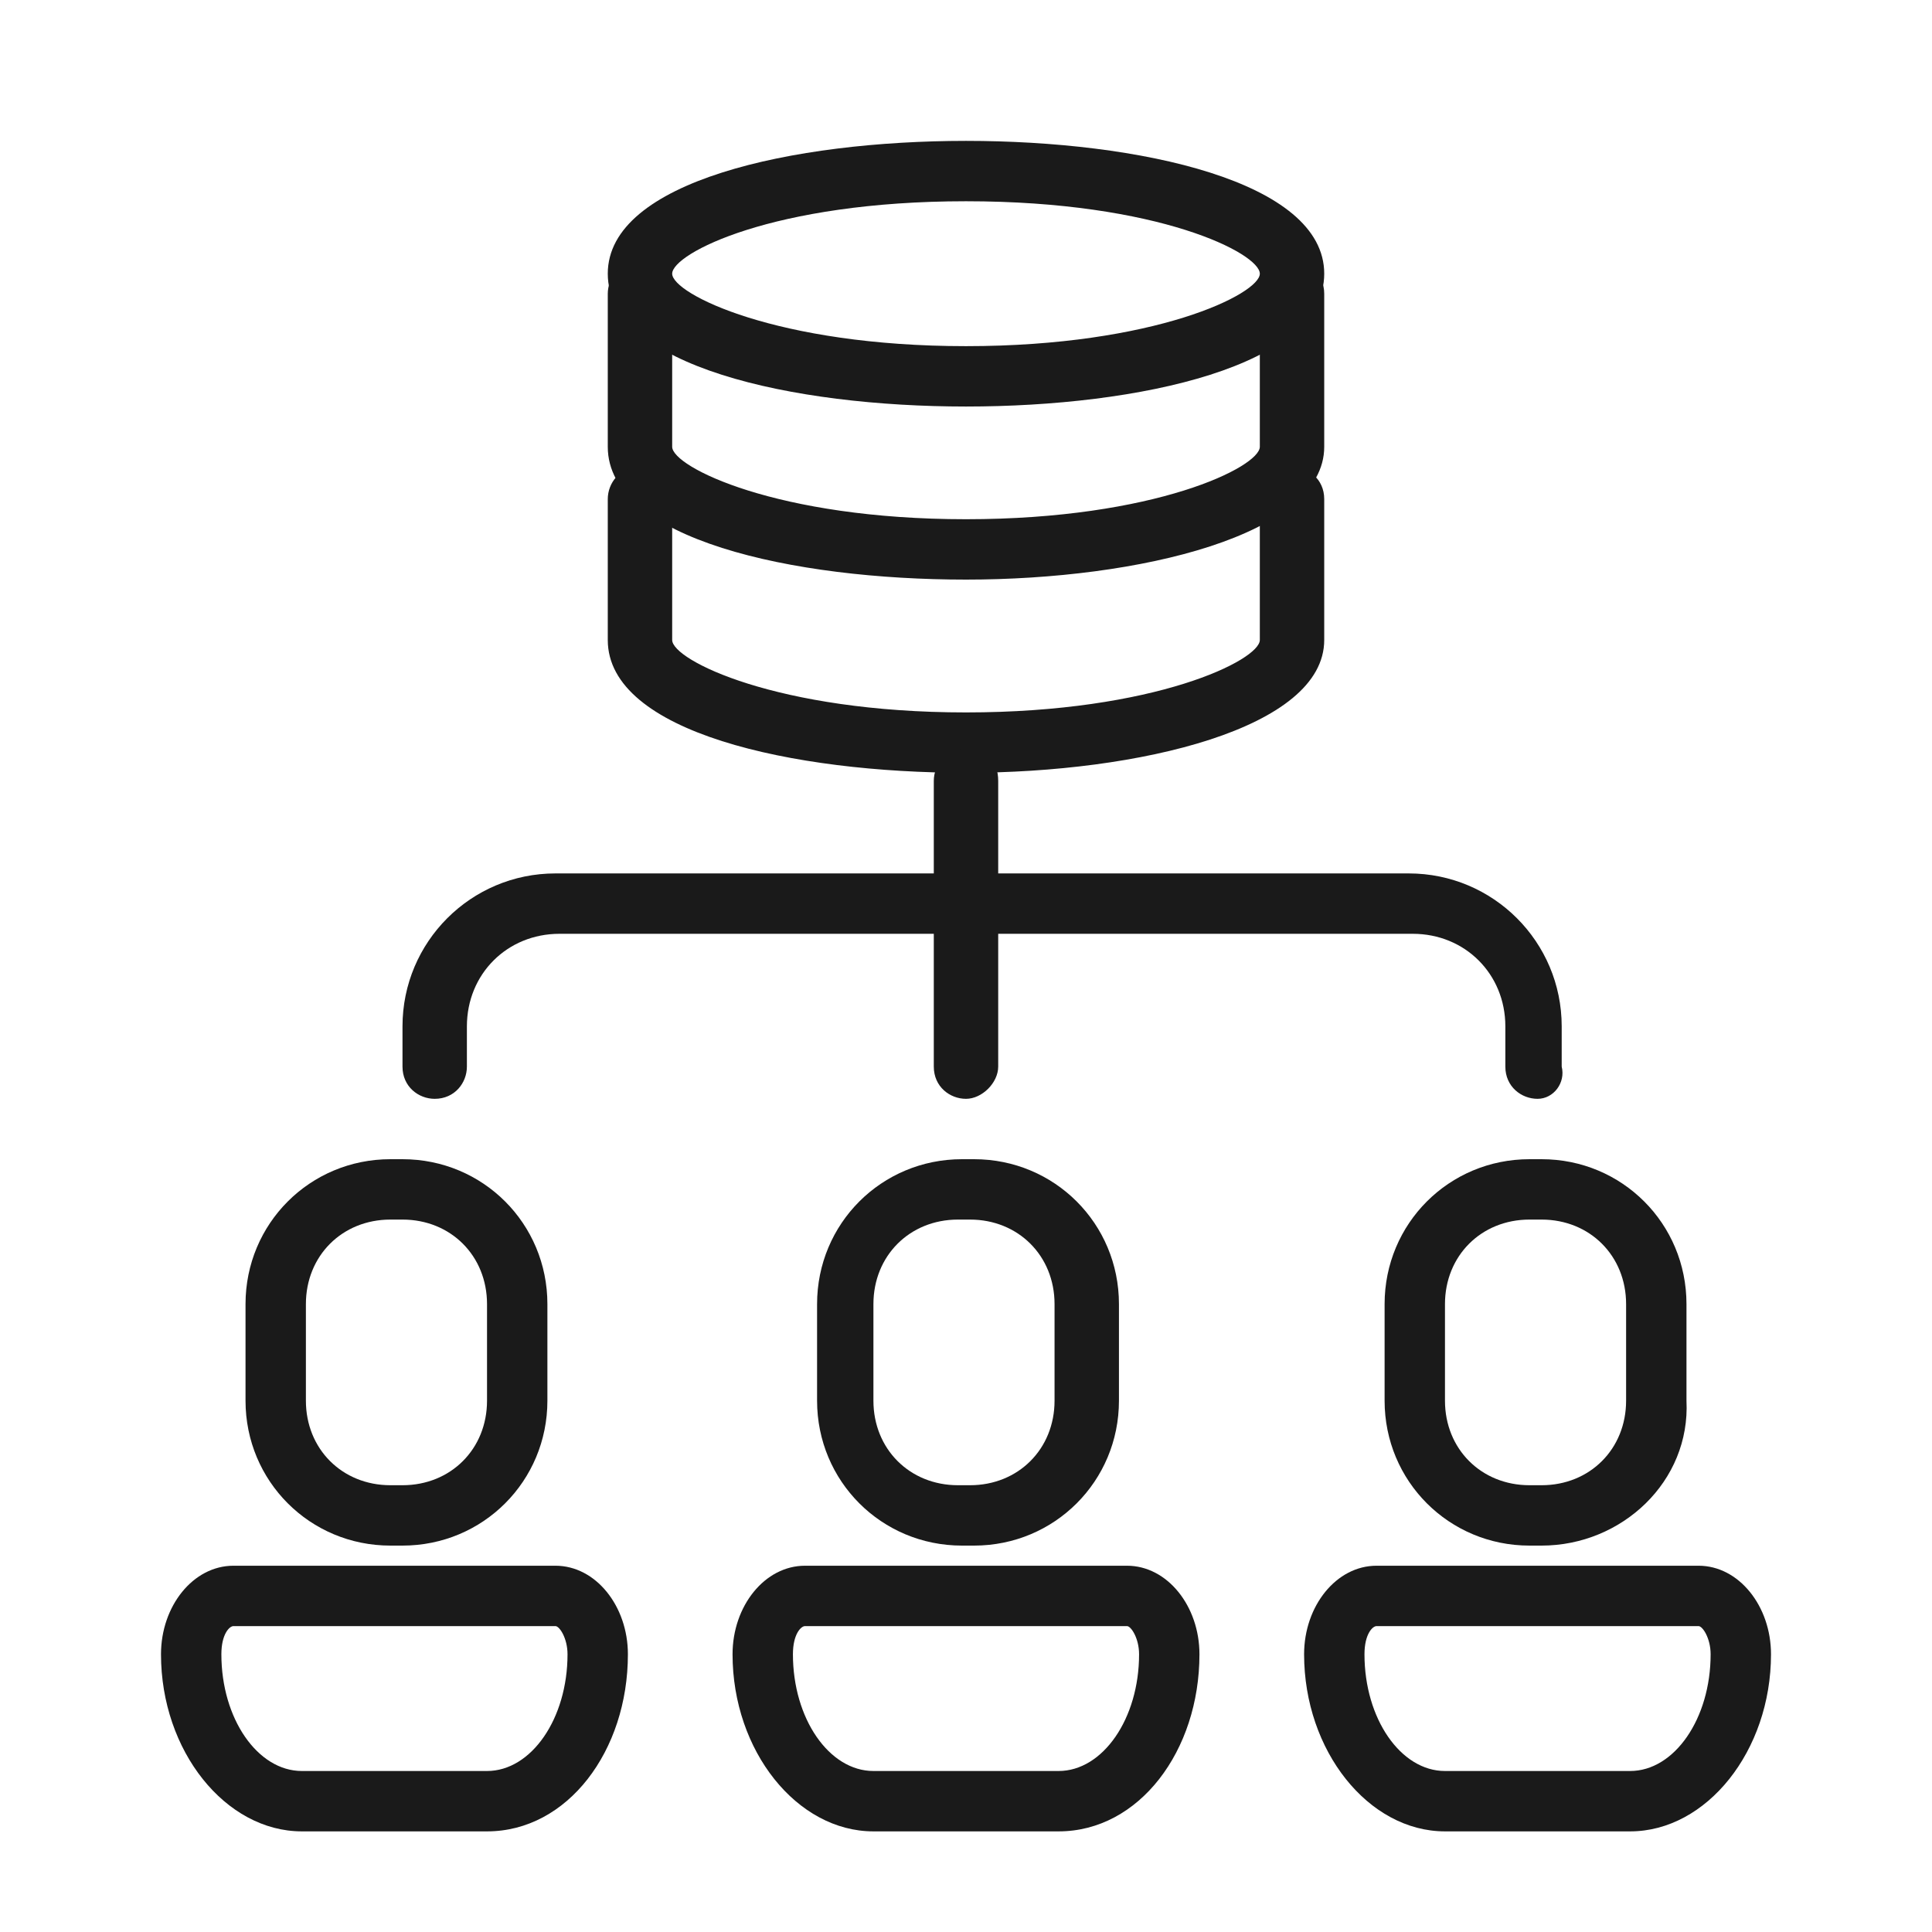
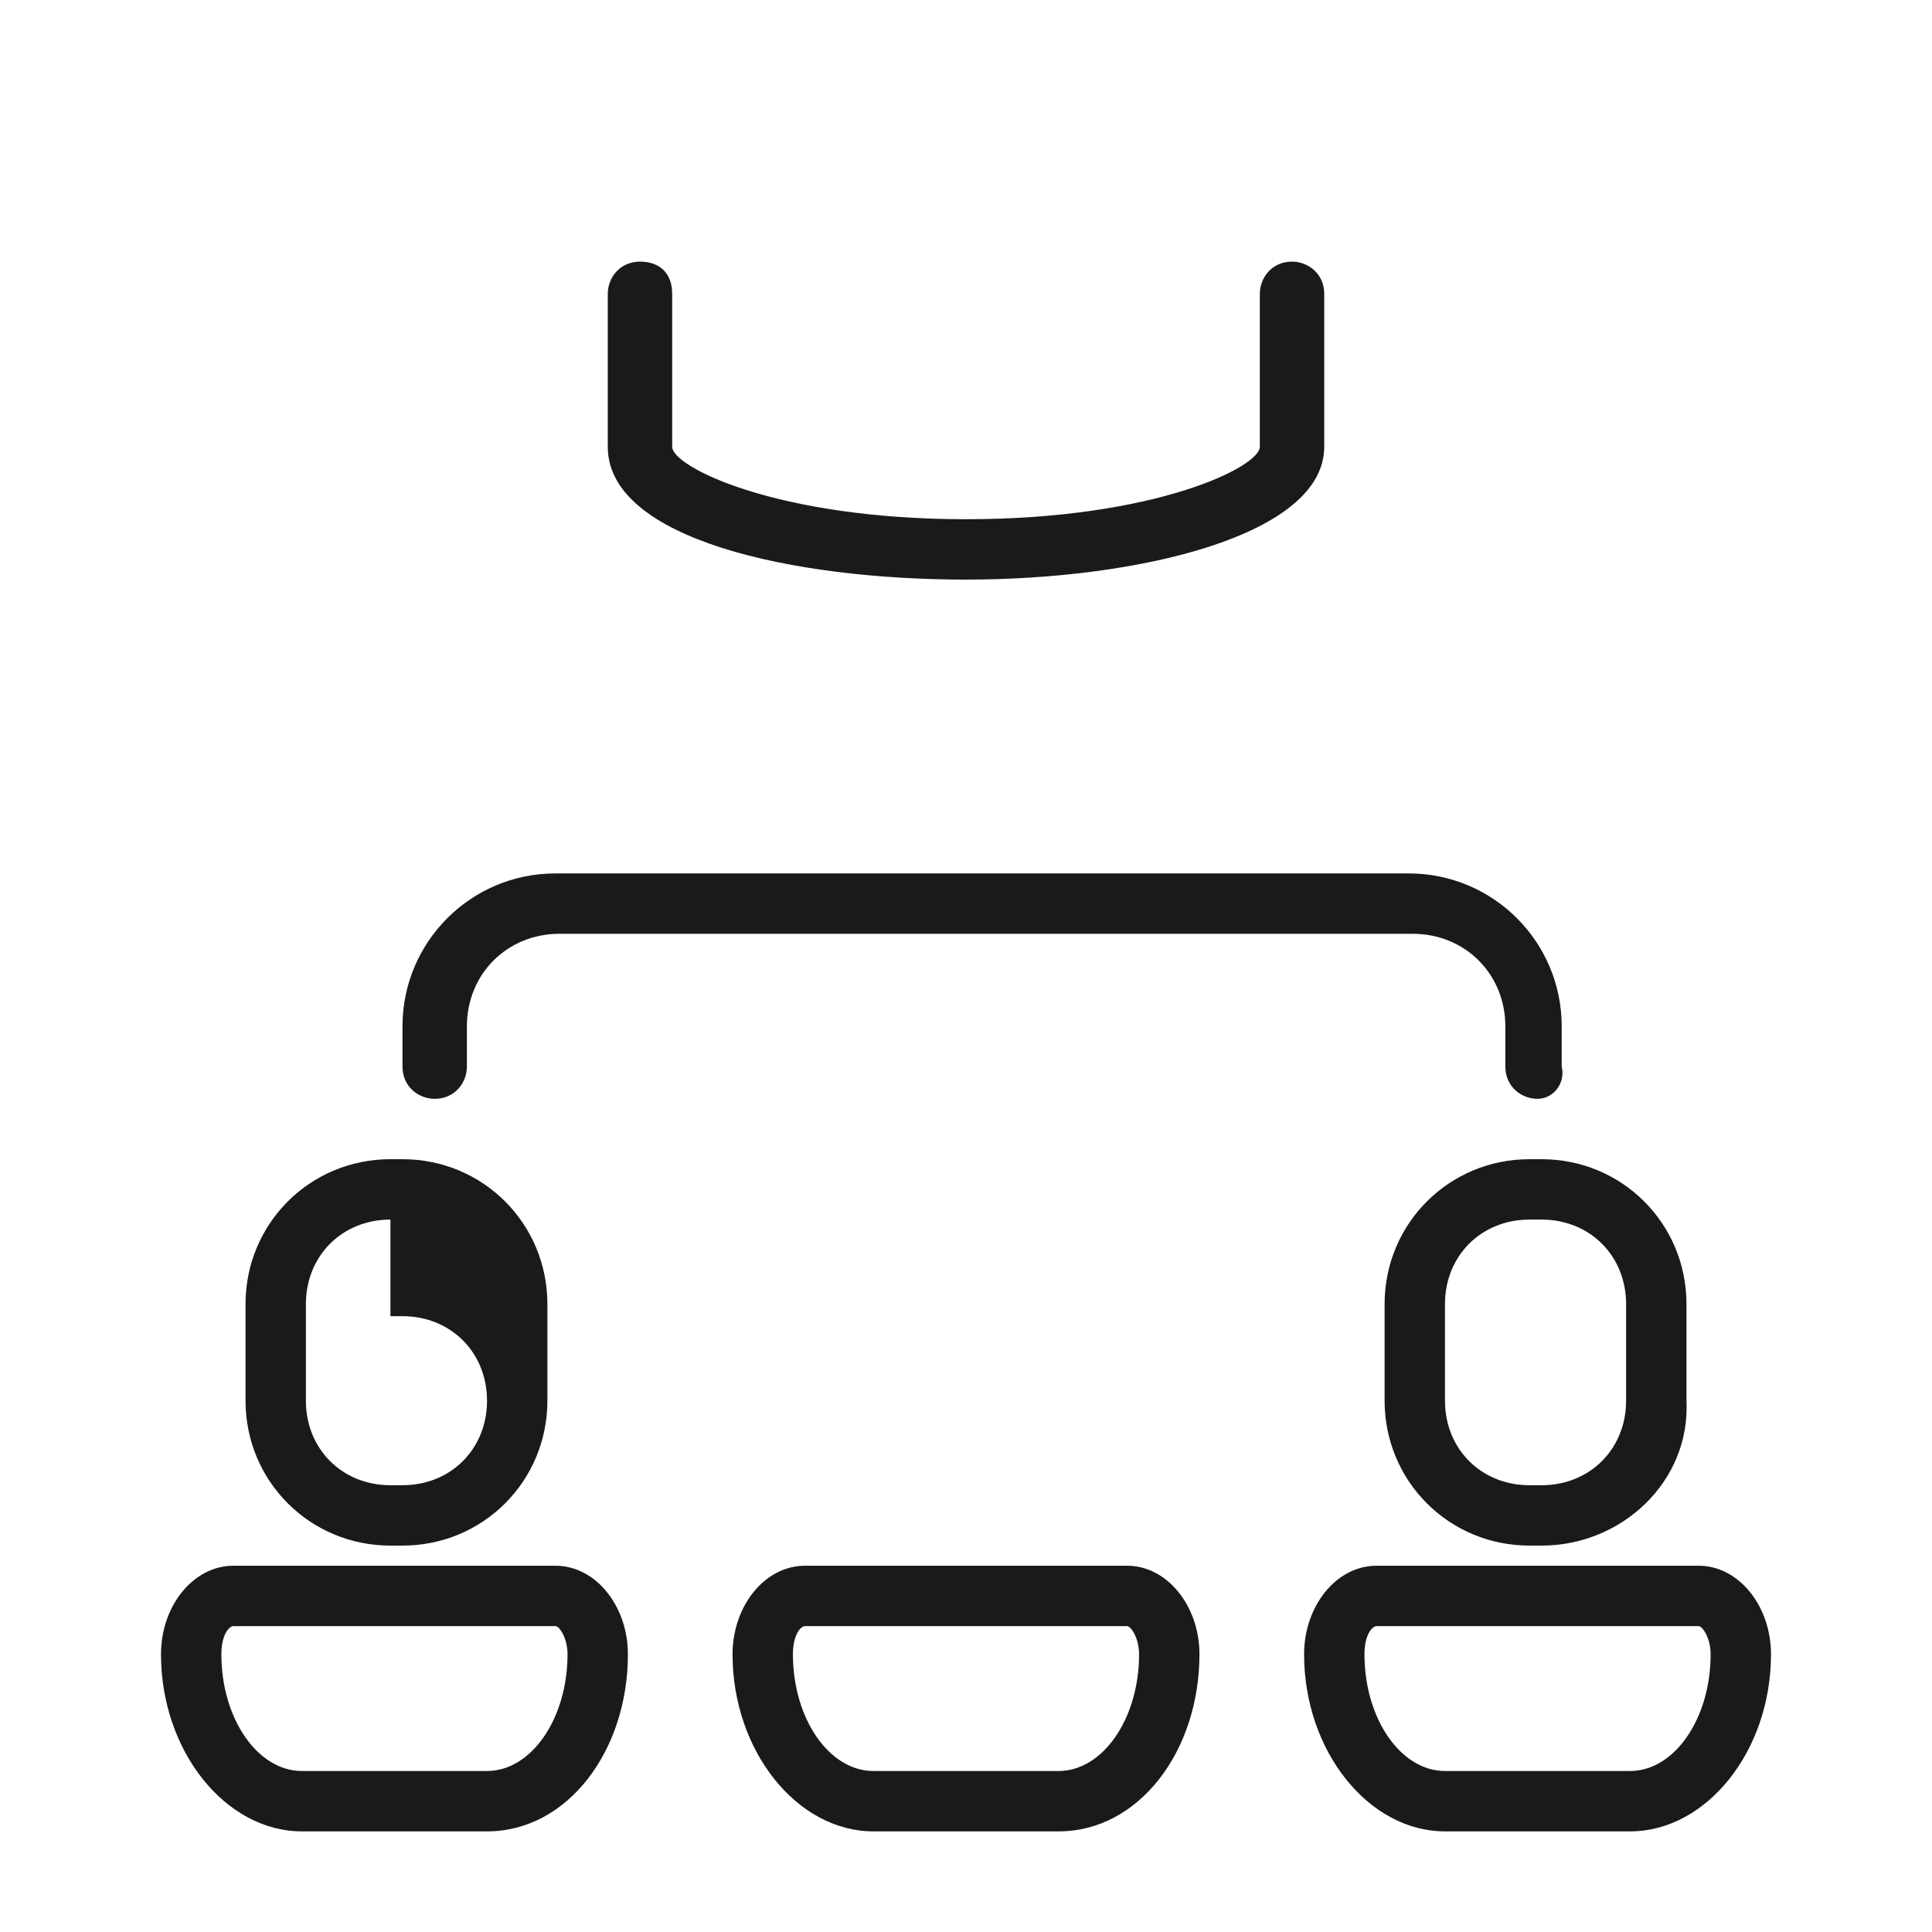
<svg xmlns="http://www.w3.org/2000/svg" version="1.1" id="Layer_1" x="0px" y="0px" viewBox="0 0 48 48" style="enable-background:new 0 0 48 48;" xml:space="preserve">
  <style type="text/css">
	.st0{fill:#1A1A1A;}
</style>
  <g>
    <g>
-       <path class="st0" d="M24,10.1c-4.3,0-8.9-1-8.9-3.3s4.6-3.3,8.9-3.3c4.3,0,8.9,1,8.9,3.3S28.3,10.1,24,10.1z M24,5    c-4.8,0-7.3,1.3-7.3,1.8s2.6,1.8,7.3,1.8s7.3-1.3,7.3-1.8S28.8,5,24,5z" />
-     </g>
+       </g>
    <g>
      <path class="st0" d="M24,14.4c-4.3,0-8.9-1-8.9-3.3V7.3c0-0.4,0.3-0.8,0.8-0.8s0.8,0.3,0.8,0.8v3.8c0,0.5,2.6,1.8,7.3,1.8    s7.3-1.3,7.3-1.8V7.3c0-0.4,0.3-0.8,0.8-0.8c0.4,0,0.8,0.3,0.8,0.8v3.8C32.9,13.3,28.3,14.4,24,14.4z" />
    </g>
    <g>
-       <path class="st0" d="M24,19.2c-4.3,0-8.9-1-8.9-3.3v-3.5c0-0.4,0.3-0.8,0.8-0.8s0.8,0.3,0.8,0.8v3.5c0,0.5,2.6,1.8,7.3,1.8    s7.3-1.3,7.3-1.8v-3.5c0-0.4,0.3-0.8,0.8-0.8c0.4,0,0.8,0.3,0.8,0.8v3.5C32.9,18.1,28.3,19.2,24,19.2z" />
-     </g>
+       </g>
    <g>
-       <path class="st0" d="M24,27.3c-0.4,0-0.8-0.3-0.8-0.8v-7.1c0-0.4,0.3-0.8,0.8-0.8s0.8,0.3,0.8,0.8v7.1    C24.8,26.9,24.4,27.3,24,27.3z" />
-     </g>
+       </g>
    <g>
      <path class="st0" d="M38.2,27.3c-0.4,0-0.8-0.3-0.8-0.8v-1c0-1.3-1-2.3-2.3-2.3H13.9c-1.3,0-2.3,1-2.3,2.3v1    c0,0.4-0.3,0.8-0.8,0.8c-0.4,0-0.8-0.3-0.8-0.8v-1c0-2.1,1.7-3.8,3.8-3.8h21.2c2.1,0,3.8,1.7,3.8,3.8v1    C38.9,26.9,38.6,27.3,38.2,27.3z" />
    </g>
    <g>
      <path class="st0" d="M12.1,45.5H7.5c-1.9,0-3.5-2-3.5-4.4c0-1.2,0.8-2.2,1.8-2.2h8c1,0,1.8,1,1.8,2.2    C15.6,43.5,14.1,45.5,12.1,45.5z M5.8,40.4c-0.1,0-0.3,0.2-0.3,0.7c0,1.6,0.9,2.9,2,2.9h4.6c1.1,0,2-1.3,2-2.9    c0-0.4-0.2-0.7-0.3-0.7H5.8z" />
    </g>
    <g>
-       <path class="st0" d="M10,38.4H9.7c-2,0-3.6-1.6-3.6-3.6v-2.4c0-2,1.6-3.6,3.6-3.6H10c2,0,3.6,1.6,3.6,3.6v2.4    C13.6,36.8,12,38.4,10,38.4z M9.7,30.3c-1.2,0-2.1,0.9-2.1,2.1v2.4c0,1.2,0.9,2.1,2.1,2.1H10c1.2,0,2.1-0.9,2.1-2.1v-2.4    c0-1.2-0.9-2.1-2.1-2.1H9.7z" />
+       <path class="st0" d="M10,38.4H9.7c-2,0-3.6-1.6-3.6-3.6v-2.4c0-2,1.6-3.6,3.6-3.6H10c2,0,3.6,1.6,3.6,3.6v2.4    C13.6,36.8,12,38.4,10,38.4z M9.7,30.3c-1.2,0-2.1,0.9-2.1,2.1v2.4c0,1.2,0.9,2.1,2.1,2.1H10c1.2,0,2.1-0.9,2.1-2.1c0-1.2-0.9-2.1-2.1-2.1H9.7z" />
    </g>
    <g>
      <path class="st0" d="M26.3,45.5h-4.6c-1.9,0-3.5-2-3.5-4.4c0-1.2,0.8-2.2,1.8-2.2h8c1,0,1.8,1,1.8,2.2    C29.8,43.5,28.3,45.5,26.3,45.5z M20,40.4c-0.1,0-0.3,0.2-0.3,0.7c0,1.6,0.9,2.9,2,2.9h4.6c1.1,0,2-1.3,2-2.9    c0-0.4-0.2-0.7-0.3-0.7H20z" />
    </g>
    <g>
-       <path class="st0" d="M24.2,38.4h-0.3c-2,0-3.6-1.6-3.6-3.6v-2.4c0-2,1.6-3.6,3.6-3.6h0.3c2,0,3.6,1.6,3.6,3.6v2.4    C27.8,36.8,26.2,38.4,24.2,38.4z M23.8,30.3c-1.2,0-2.1,0.9-2.1,2.1v2.4c0,1.2,0.9,2.1,2.1,2.1h0.3c1.2,0,2.1-0.9,2.1-2.1v-2.4    c0-1.2-0.9-2.1-2.1-2.1H23.8z" />
-     </g>
+       </g>
    <g>
      <path class="st0" d="M40.5,45.5h-4.6c-1.9,0-3.5-2-3.5-4.4c0-1.2,0.8-2.2,1.8-2.2h8c1,0,1.8,1,1.8,2.2    C44,43.5,42.4,45.5,40.5,45.5z M34.2,40.4c-0.1,0-0.3,0.2-0.3,0.7c0,1.6,0.9,2.9,2,2.9h4.6c1.1,0,2-1.3,2-2.9    c0-0.4-0.2-0.7-0.3-0.7H34.2z" />
    </g>
    <g>
      <path class="st0" d="M38.3,38.4H38c-2,0-3.6-1.6-3.6-3.6v-2.4c0-2,1.6-3.6,3.6-3.6h0.3c2,0,3.6,1.6,3.6,3.6v2.4    C42,36.8,40.3,38.4,38.3,38.4z M38,30.3c-1.2,0-2.1,0.9-2.1,2.1v2.4c0,1.2,0.9,2.1,2.1,2.1h0.3c1.2,0,2.1-0.9,2.1-2.1v-2.4    c0-1.2-0.9-2.1-2.1-2.1H38z" />
    </g>
  </g>
</svg>